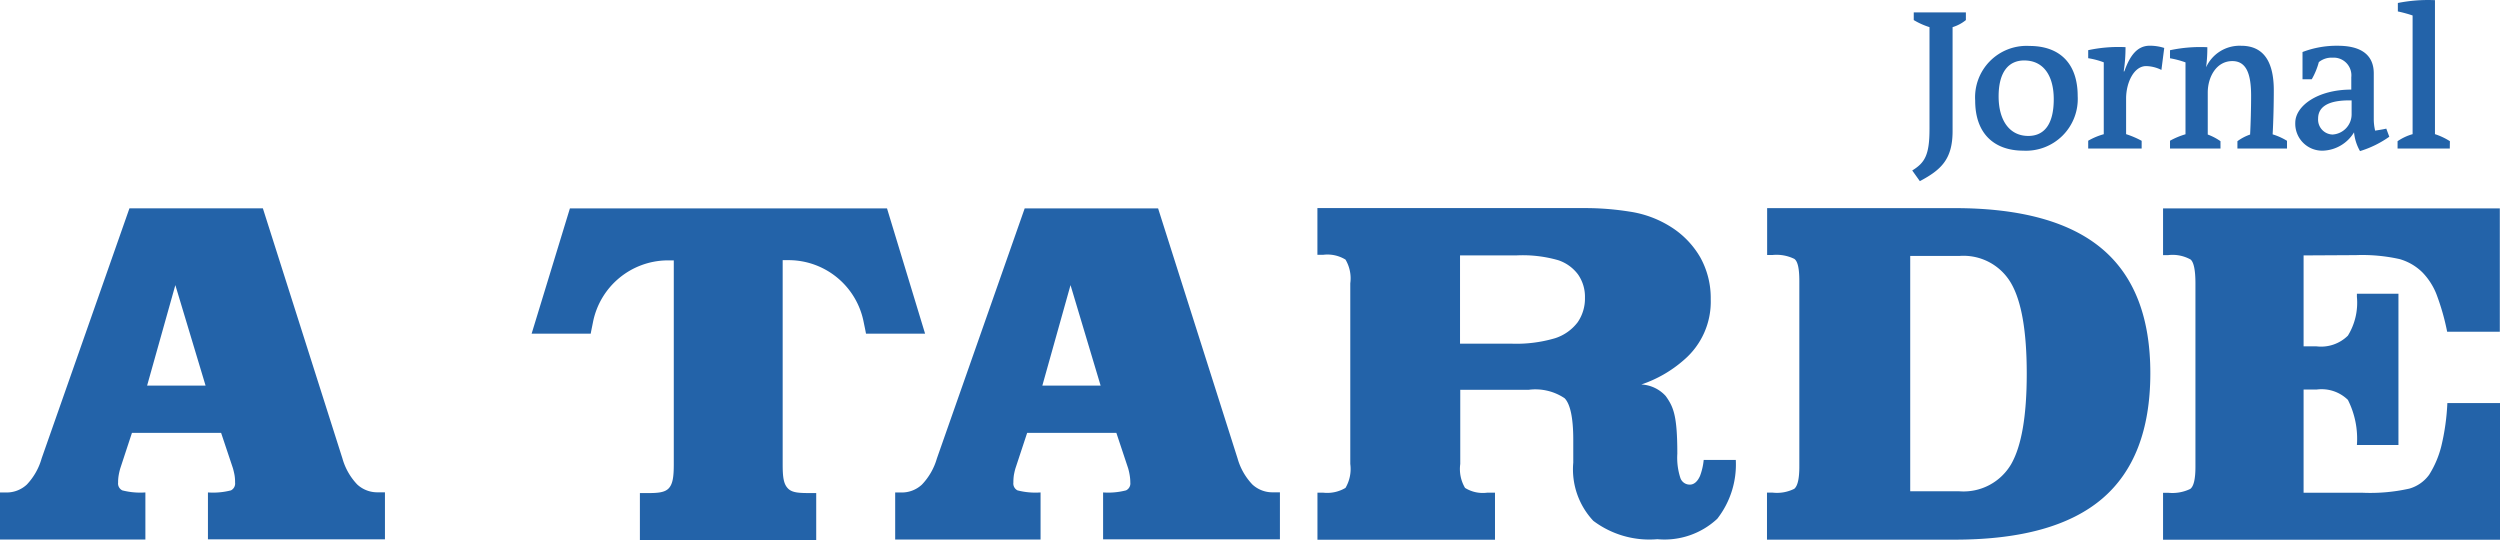
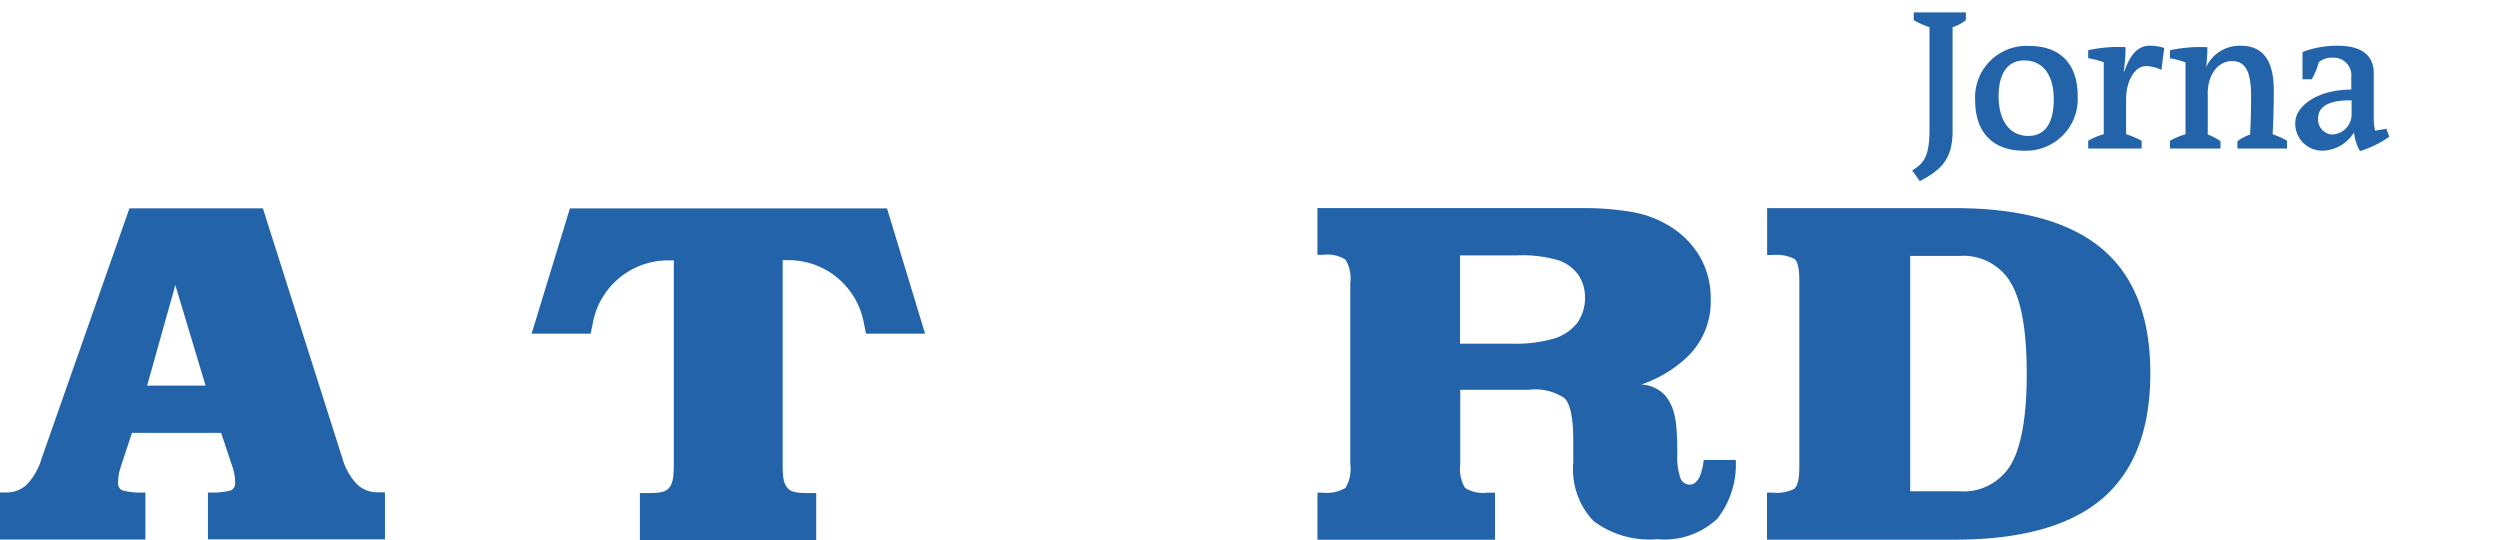
<svg xmlns="http://www.w3.org/2000/svg" width="181.927" height="39.304" viewBox="0 0 181.927 39.304">
  <g id="jornal_a_tarde" data-name="jornal a tarde" transform="translate(0 0.033)">
    <g id="Camada_1" data-name="Camada 1" transform="translate(0 -0.033)">
      <path id="Caminho_1074" data-name="Caminho 1074" d="M30.74,66.873h4.252l-2.2-7.3Z" transform="translate(-20.035 -38.814)" fill="none" />
-       <path id="Caminho_1075" data-name="Caminho 1075" d="M419.829,18.092c1.163,0,1.853-.836,1.853-2.671,0-1.72-.749-2.821-2.145-2.821-1.174,0-1.867.867-1.867,2.615S418.481,18.092,419.829,18.092Z" transform="translate(-272.218 -8.201)" fill="none" />
      <path id="Caminho_1076" data-name="Caminho 1076" d="M217.81,66.873h4.242l-2.19-7.3Z" transform="translate(-141.959 -38.814)" fill="none" />
-       <path id="Caminho_1077" data-name="Caminho 1077" d="M312.233,53.678a9.606,9.606,0,0,0-3.051-.348H305.09v6.429h3.681a9.921,9.921,0,0,0,3.253-.4,3.35,3.35,0,0,0,1.623-1.142,3.054,3.054,0,0,0,.543-1.818,2.838,2.838,0,0,0-.5-1.679,2.953,2.953,0,0,0-1.456-1.041Z" transform="translate(-198.844 -34.747)" fill="none" />
+       <path id="Caminho_1077" data-name="Caminho 1077" d="M312.233,53.678a9.606,9.606,0,0,0-3.051-.348H305.09v6.429a9.921,9.921,0,0,0,3.253-.4,3.35,3.35,0,0,0,1.623-1.142,3.054,3.054,0,0,0,.543-1.818,2.838,2.838,0,0,0-.5-1.679,2.953,2.953,0,0,0-1.456-1.041Z" transform="translate(-198.844 -34.747)" fill="none" />
      <path id="Caminho_1078" data-name="Caminho 1078" d="M484.4,22.3a1.087,1.087,0,0,0,1.045,1.16,1.473,1.473,0,0,0,1.393-1.466v-1C484.883,20.934,484.4,21.606,484.4,22.3Z" transform="translate(-315.705 -13.669)" fill="none" />
      <path id="Caminho_1079" data-name="Caminho 1079" d="M402.75,53.45h-3.58V70.566h3.58a4.02,4.02,0,0,0,3.758-1.961c.763-1.3,1.142-3.507,1.142-6.589s-.38-5.269-1.142-6.585A4.005,4.005,0,0,0,402.75,53.45Z" transform="translate(-260.161 -34.825)" fill="none" />
-       <path id="Caminho_1080" data-name="Caminho 1080" d="M213.057,63.6a4.527,4.527,0,0,1-1.08-1.894l-5.784-18.2h-9.709l-6.39,18.2A4.583,4.583,0,0,1,189.01,63.6a2.142,2.142,0,0,1-1.532.578h-.418V67.6h10.58V64.175a5.245,5.245,0,0,1-1.679-.15.561.561,0,0,1-.3-.568,3.735,3.735,0,0,1,.035-.533,4.569,4.569,0,0,1,.115-.5l.853-2.584h6.491l.86,2.584a4.338,4.338,0,0,1,.111.5,3.264,3.264,0,0,1,.045.533.554.554,0,0,1-.313.568,5.193,5.193,0,0,1-1.668.15v3.413h12.868V64.165h-.463A2.145,2.145,0,0,1,213.057,63.6Zm-15.288-7.2,2.051-7.313,2.19,7.313Z" transform="translate(-121.917 -28.34)" fill="#2363a9" />
      <path id="Caminho_1081" data-name="Caminho 1081" d="M26,63.6a4.506,4.506,0,0,1-1.08-1.894L19.129,43.5H9.42L3.03,61.7A4.579,4.579,0,0,1,1.954,63.6a2.156,2.156,0,0,1-1.536.578H0V67.6H10.58V64.175a5.26,5.26,0,0,1-1.679-.15.557.557,0,0,1-.306-.568,2.925,2.925,0,0,1,.042-.533,4.569,4.569,0,0,1,.115-.5l.85-2.584h6.488l.864,2.584c.042.16.084.324.115.5a2.932,2.932,0,0,1,.038.533.557.557,0,0,1-.3.568,5.233,5.233,0,0,1-1.675.15v3.413H28.013V64.165h-.481A2.149,2.149,0,0,1,26,63.6ZM10.705,56.4l2.055-7.313,2.2,7.313Z" transform="translate(0 -28.34)" fill="#2363a9" />
-       <path id="Caminho_1082" data-name="Caminho 1082" d="M466.034,46.912a12.5,12.5,0,0,1,3.183.289,3.869,3.869,0,0,1,1.665.975,4.816,4.816,0,0,1,1.013,1.578,17.1,17.1,0,0,1,.78,2.734h3.831V43.51H452v3.4h.383a2.7,2.7,0,0,1,1.626.324c.233.209.348.794.348,1.741V62.315c0,.885-.125,1.431-.38,1.612a2.979,2.979,0,0,1-1.571.282H452v3.416h24.52V57.677h-3.831a16.444,16.444,0,0,1-.432,3.106,7.15,7.15,0,0,1-.892,2.11,2.692,2.692,0,0,1-1.442,1.01,13.023,13.023,0,0,1-3.42.3h-4.276V56.691h.965a2.738,2.738,0,0,1,2.26.756,6.269,6.269,0,0,1,.655,3.284h3.023V49.719h-3.023v.23a4.571,4.571,0,0,1-.655,2.821,2.777,2.777,0,0,1-2.288.78h-.937V46.933Z" transform="translate(-294.593 -28.346)" fill="#2363a9" />
      <path id="Caminho_1083" data-name="Caminho 1083" d="M393.638,46.434c-2.33-1.975-5.92-2.974-10.729-2.974H369.25v3.409h.407a2.942,2.942,0,0,1,1.574.286c.254.185.362.724.362,1.609v13.5c0,.892-.125,1.424-.373,1.623a2.819,2.819,0,0,1-1.574.275h-.407v3.423H382.9q7.216,0,10.719-2.971t3.517-9.11Q397.145,49.4,393.638,46.434ZM387,62.105a4.016,4.016,0,0,1-3.758,1.961h-3.58V46.939h3.58A4,4,0,0,1,387,48.92c.763,1.316,1.142,3.507,1.142,6.585S387.763,60.782,387,62.105Z" transform="translate(-240.654 -28.314)" fill="#2363a9" />
      <path id="Caminho_1084" data-name="Caminho 1084" d="M136.951,43.51H113.876l-2.786,9.117h4.3c.045-.261.111-.557.164-.832a5.572,5.572,0,0,1,5.359-4.5h.522V62.138c0,.916-.077,1.431-.366,1.741s-.8.348-1.511.348h-.589V67.65H131.8V64.227h-.421c-.853,0-1.341-.024-1.647-.348s-.373-.808-.373-1.741V47.278h.526a5.572,5.572,0,0,1,5.37,4.517c.056.275.122.571.167.832h4.3Z" transform="translate(-72.403 -28.346)" fill="#2363a9" />
      <path id="Caminho_1085" data-name="Caminho 1085" d="M303.118,62.979c-.192.418-.456.6-.714.6a.714.714,0,0,1-.7-.481,4.737,4.737,0,0,1-.223-1.762c0-2.786-.279-3.409-.843-4.2a2.567,2.567,0,0,0-1.776-.843,9.055,9.055,0,0,0,3.1-1.786,5.572,5.572,0,0,0,1.95-4.423,6.08,6.08,0,0,0-.756-3.033,6.394,6.394,0,0,0-2.121-2.211,7.724,7.724,0,0,0-3.061-1.132,20.477,20.477,0,0,0-3.117-.251H275.29v3.4h.418a2.511,2.511,0,0,1,1.626.348,2.671,2.671,0,0,1,.348,1.724V62.077a2.715,2.715,0,0,1-.348,1.741,2.6,2.6,0,0,1-1.623.348h-.418v3.427h12.92V64.167h-.575a2.442,2.442,0,0,1-1.605-.348,2.7,2.7,0,0,1-.348-1.741v-5.4h4.994a3.812,3.812,0,0,1,2.6.616c.411.418.63,1.435.63,3.009V61.98a5.475,5.475,0,0,0,1.459,4.235,6.781,6.781,0,0,0,4.663,1.337,5.627,5.627,0,0,0,4.357-1.487,6.421,6.421,0,0,0,1.348-4.28H303.4a4.527,4.527,0,0,1-.279,1.194Zm-8.9-11.2a3.35,3.35,0,0,1-1.616,1.142,9.921,9.921,0,0,1-3.246.4h-3.688V46.9h4.092a9.376,9.376,0,0,1,3.051.348,2.953,2.953,0,0,1,1.449,1.045,2.838,2.838,0,0,1,.5,1.679A3.054,3.054,0,0,1,294.217,51.783Z" transform="translate(-179.421 -28.314)" fill="#2363a9" />
      <path id="Caminho_1086" data-name="Caminho 1086" d="M399.59,14.063l.554.777c1.543-.822,2.382-1.588,2.382-3.643V3.633a2.852,2.852,0,0,0,.968-.515V2.56H399.7v.557a5.283,5.283,0,0,0,1.146.515v7.4C400.851,12.973,400.485,13.509,399.59,14.063Z" transform="translate(-260.435 -1.657)" fill="#2363a9" />
      <path id="Caminho_1087" data-name="Caminho 1087" d="M416.247,17.19a3.767,3.767,0,0,0,3.953-3.977c0-2.354-1.292-3.643-3.51-3.643a3.743,3.743,0,0,0-3.949,3.98C412.74,15.957,414.133,17.19,416.247,17.19Zm.066-6.564c1.393,0,2.145,1.1,2.145,2.821,0,1.835-.7,2.671-1.853,2.671-1.365,0-2.159-1.128-2.159-2.877S415.15,10.625,416.313,10.625Z" transform="translate(-269.005 -6.226)" fill="#2363a9" />
      <path id="Caminho_1088" data-name="Caminho 1088" d="M440.838,9.52c-.926,0-1.456.752-1.849,1.867h-.045a11.276,11.276,0,0,0,.132-1.762,10.507,10.507,0,0,0-2.716.219v.585a5.61,5.61,0,0,1,1.132.3v5.231a4.876,4.876,0,0,0-1.132.474V17h3.89V16.44a6.56,6.56,0,0,0-1.132-.484V13.368c0-1.174.575-2.365,1.456-2.365a2.6,2.6,0,0,1,1.114.279l.205-1.6A3.451,3.451,0,0,0,440.838,9.52Z" transform="translate(-284.4 -6.193)" fill="#2363a9" />
      <path id="Caminho_1089" data-name="Caminho 1089" d="M457.124,16.463a4.073,4.073,0,0,0-.926-.484V12.925c0-1.118.616-2.291,1.79-2.291,1.045,0,1.365.982,1.365,2.525,0,.853-.028,2-.073,2.821a3.427,3.427,0,0,0-.923.484V17h3.608v-.564a4.545,4.545,0,0,0-1.045-.47c.056-1.013.084-2.215.084-3.2,0-2.159-.79-3.246-2.375-3.246a2.678,2.678,0,0,0-2.549,1.56v-.017a10.444,10.444,0,0,0,.087-1.438,10.6,10.6,0,0,0-2.716.219v.585a6.588,6.588,0,0,1,1.128.3v5.231a5.482,5.482,0,0,0-1.128.47V17h3.674Z" transform="translate(-295.538 -6.189)" fill="#2363a9" />
      <path id="Caminho_1090" data-name="Caminho 1090" d="M479.628,15.129a1.961,1.961,0,0,0,2.03,2.027,2.755,2.755,0,0,0,2.246-1.334h0a3.387,3.387,0,0,0,.435,1.365,7.428,7.428,0,0,0,2.131-1.045l-.219-.589c-.282.063-.533.1-.811.146a3.65,3.65,0,0,1-.1-.864v-3.3c0-1.351-.926-2.013-2.615-2.013a6.937,6.937,0,0,0-2.57.456v1.982h.672a5.156,5.156,0,0,0,.515-1.247,1.463,1.463,0,0,1,1-.324,1.287,1.287,0,0,1,1.362,1.424v.9C481.258,12.709,479.628,13.9,479.628,15.129Zm4.1-.613a1.473,1.473,0,0,1-1.393,1.466,1.087,1.087,0,0,1-1.045-1.16c0-.7.488-1.365,2.438-1.323Z" transform="translate(-312.599 -6.192)" fill="#2363a9" />
-       <path id="Caminho_1091" data-name="Caminho 1091" d="M504.81,10.241a4.768,4.768,0,0,0-1.087-.512V-.021a11.235,11.235,0,0,0-2.7.205V.8a9.374,9.374,0,0,1,1.073.293V9.73a3.719,3.719,0,0,0-1.094.512v.533h3.8Z" transform="translate(-326.529 0.033)" fill="#2363a9" />
    </g>
  </g>
</svg>